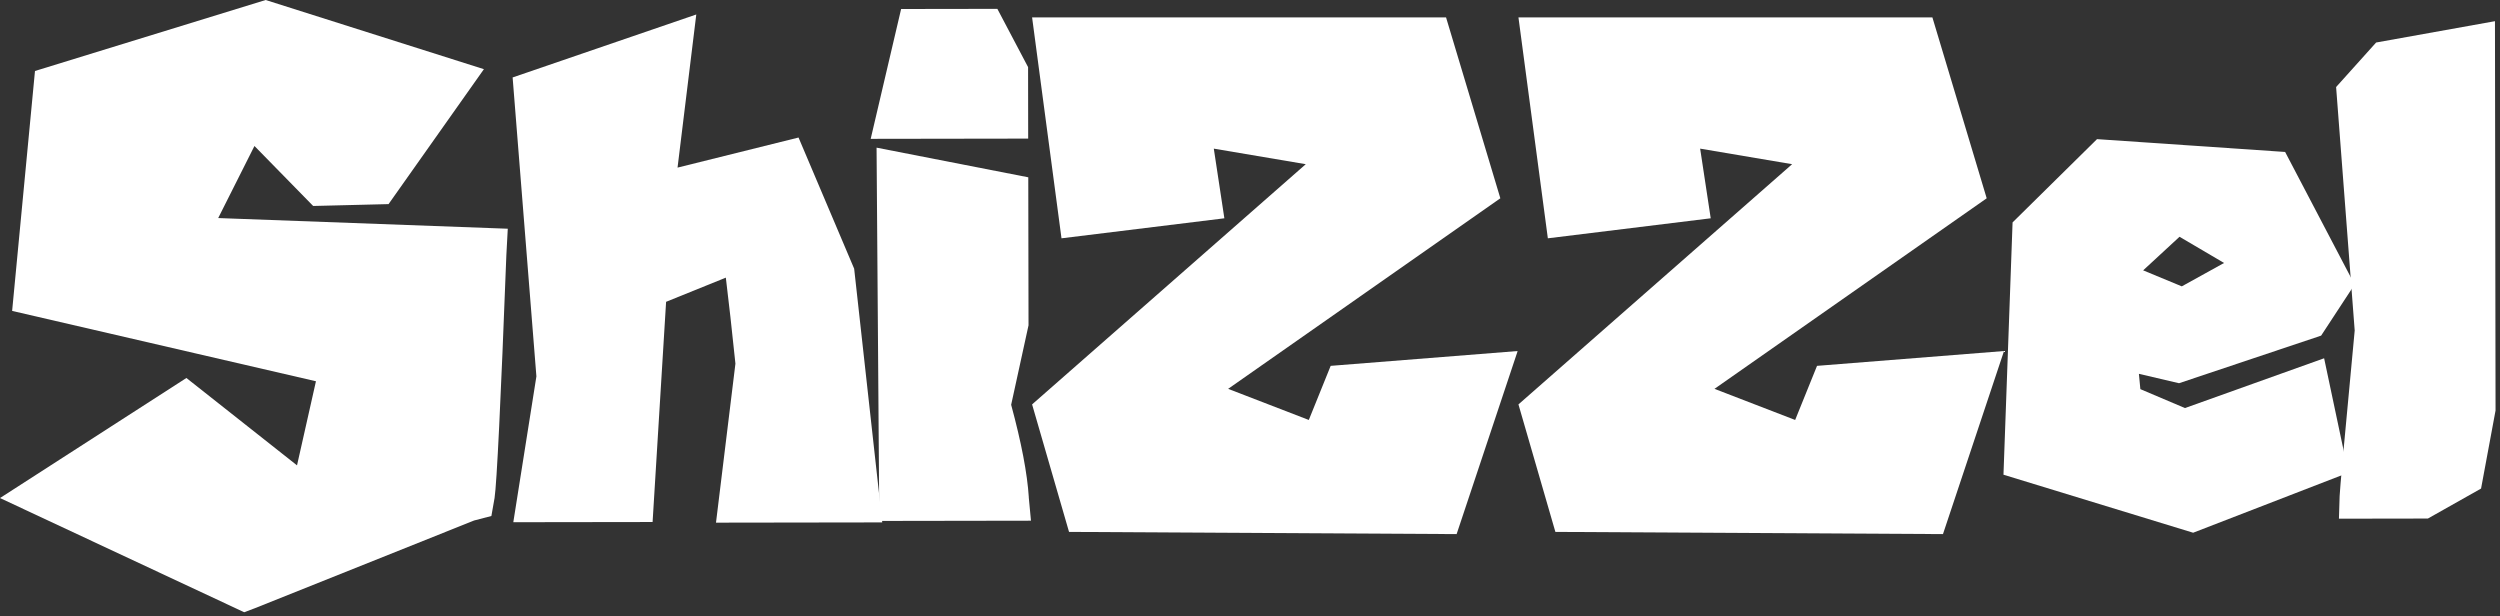
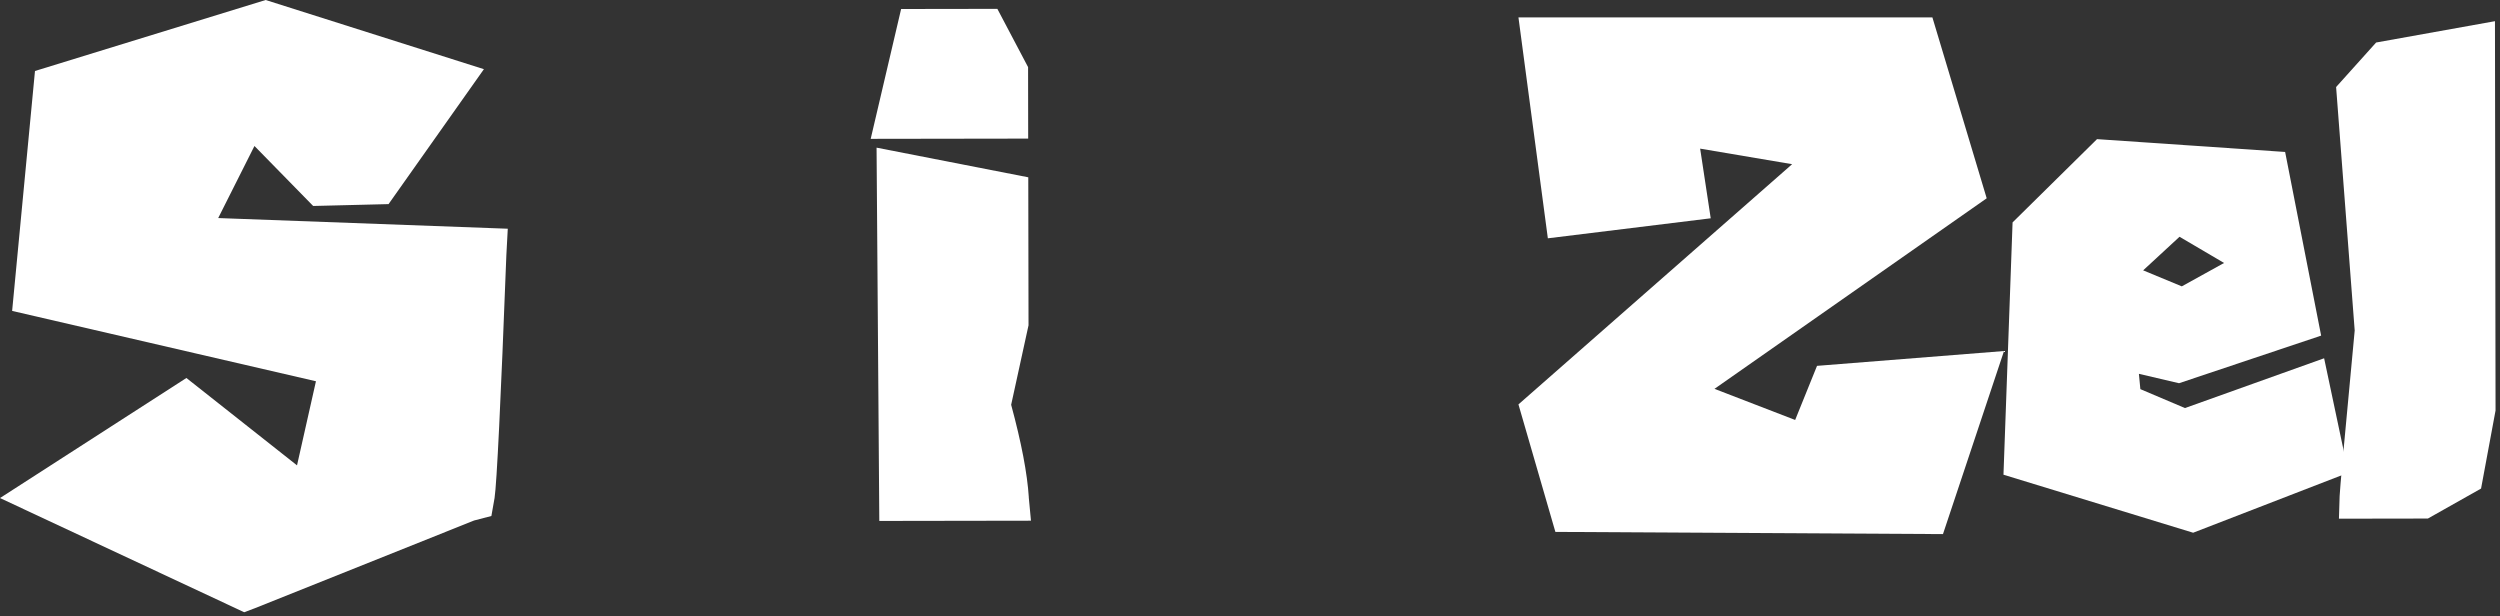
<svg xmlns="http://www.w3.org/2000/svg" width="100%" height="100%" viewBox="0 0 511 126" version="1.1" xml:space="preserve" style="fill-rule:evenodd;clip-rule:evenodd;stroke-linejoin:round;stroke-miterlimit:2;">
  <rect x="0" y="0" width="511" height="126" fill="#333333" stroke="none" />
  <g id="Layer_1-2">
-     <path d="M180.33,106.78L146.35,106.83L150.32,74.33C149.61,67.48 148.96,61.62 148.36,56.75L136.15,61.69L133.39,106.7L104.92,106.74L109.64,76.93L104.78,15.83L142.32,2.96L138.49,34.26L163.22,28.11L174.59,54.92L180.33,106.77L180.33,106.78Z" style="fill:white;fill-rule:nonzero;" />
    <path d="M210.14,13.73L210.16,28.33L177.97,28.38L184.19,1.84L203.86,1.81L210.14,13.72L210.14,13.73ZM210.28,101.66L210.73,106.43L179.73,106.48L179.17,30.18L210.18,36.24L210.23,66.49L206.68,82.74C208.78,90.49 209.98,96.8 210.29,101.66L210.28,101.66Z" style="fill:white;fill-rule:nonzero;" />
-     <path d="M446.6,83.41L475.05,73.23L480,96.62L448.28,108.89L409.51,97.03L411.37,45.46L428.63,28.44L467.08,31.06L481.28,58.16L474.44,68.6L445.39,78.33L437.19,76.41L437.49,79.54L446.59,83.4L446.6,83.41ZM445.5,48.39L438.06,55.26L445.96,58.53L454.6,53.75L445.5,48.4L445.5,48.39Z" style="fill:white;fill-rule:nonzero;" />
+     <path d="M446.6,83.41L475.05,73.23L480,96.62L448.28,108.89L409.51,97.03L411.37,45.46L428.63,28.44L467.08,31.06L474.44,68.6L445.39,78.33L437.19,76.41L437.49,79.54L446.59,83.4L446.6,83.41ZM445.5,48.39L438.06,55.26L445.96,58.53L454.6,53.75L445.5,48.4L445.5,48.39Z" style="fill:white;fill-rule:nonzero;" />
    <path d="M509.97,4.33L510.09,83.91L507.13,99.86L496.26,105.99L478.08,106.02L478.22,101.4C478.22,100.61 479.24,89.33 481.3,67.56L477.5,17.79L485.68,8.69L509.97,4.33Z" style="fill:white;fill-rule:nonzero;" />
    <path d="M49.93,125.15L0,101.8L38.1,77.26L60.71,95.12L64.58,77.93L2.48,63.55L7.15,14.51L54.3,0L98.91,14.14L79.42,41.72L64.01,42.1L52.01,29.84L44.6,44.57L103.79,46.75L103.5,52.15C102.35,82.29 101.54,98.84 101.09,101.78L100.44,105.47L96.9,106.39C93.72,107.65 78.78,113.63 52.07,124.33L49.92,125.14L49.93,125.15Z" style="fill:white;fill-rule:nonzero;" />
-     <path d="M297.73,109.17L218.51,108.72L210.96,82.66L266.9,33.56L248.1,30.38L250.26,44.62L216.97,48.71L210.96,3.55L295.57,3.55L306.67,40.53L251.03,79.48L267.52,85.84L271.99,74.78L310.21,71.75L297.73,109.18L297.73,109.17Z" style="fill:white;fill-rule:nonzero;" />
    <path d="M397.14,109.17L317.92,108.72L310.37,82.66L366.31,33.56L347.51,30.38L349.67,44.62L316.38,48.71L310.37,3.55L394.98,3.55L406.08,40.53L350.44,79.48L366.93,85.84L371.4,74.78L409.62,71.75L397.14,109.18L397.14,109.17Z" style="fill:white;fill-rule:nonzero;" />
  </g>
</svg>